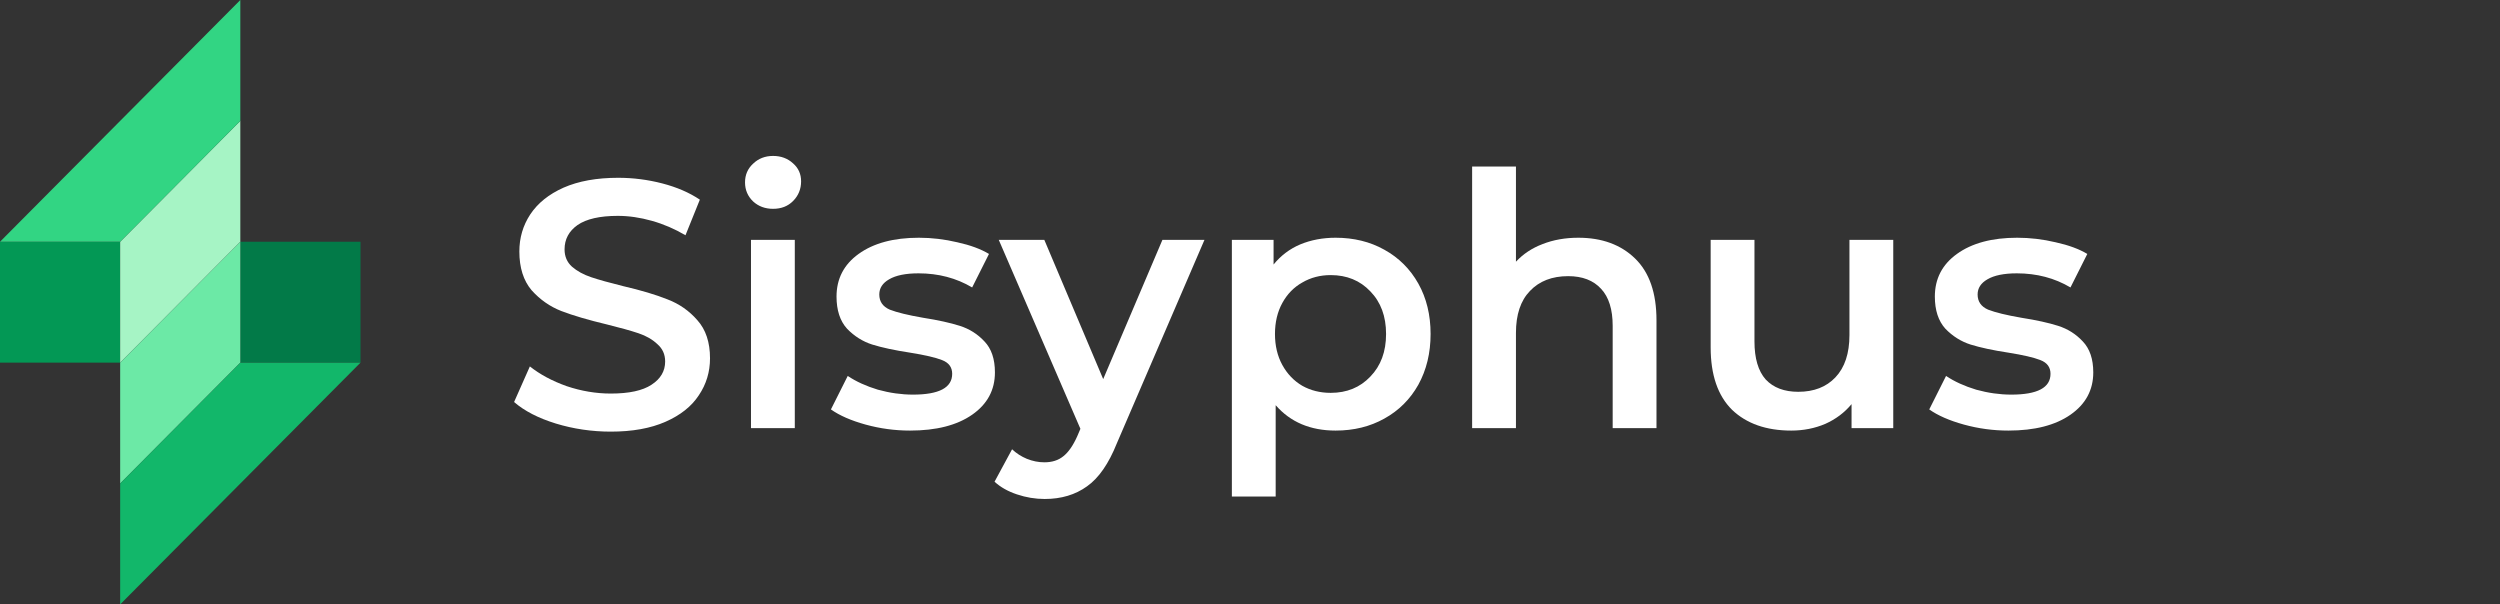
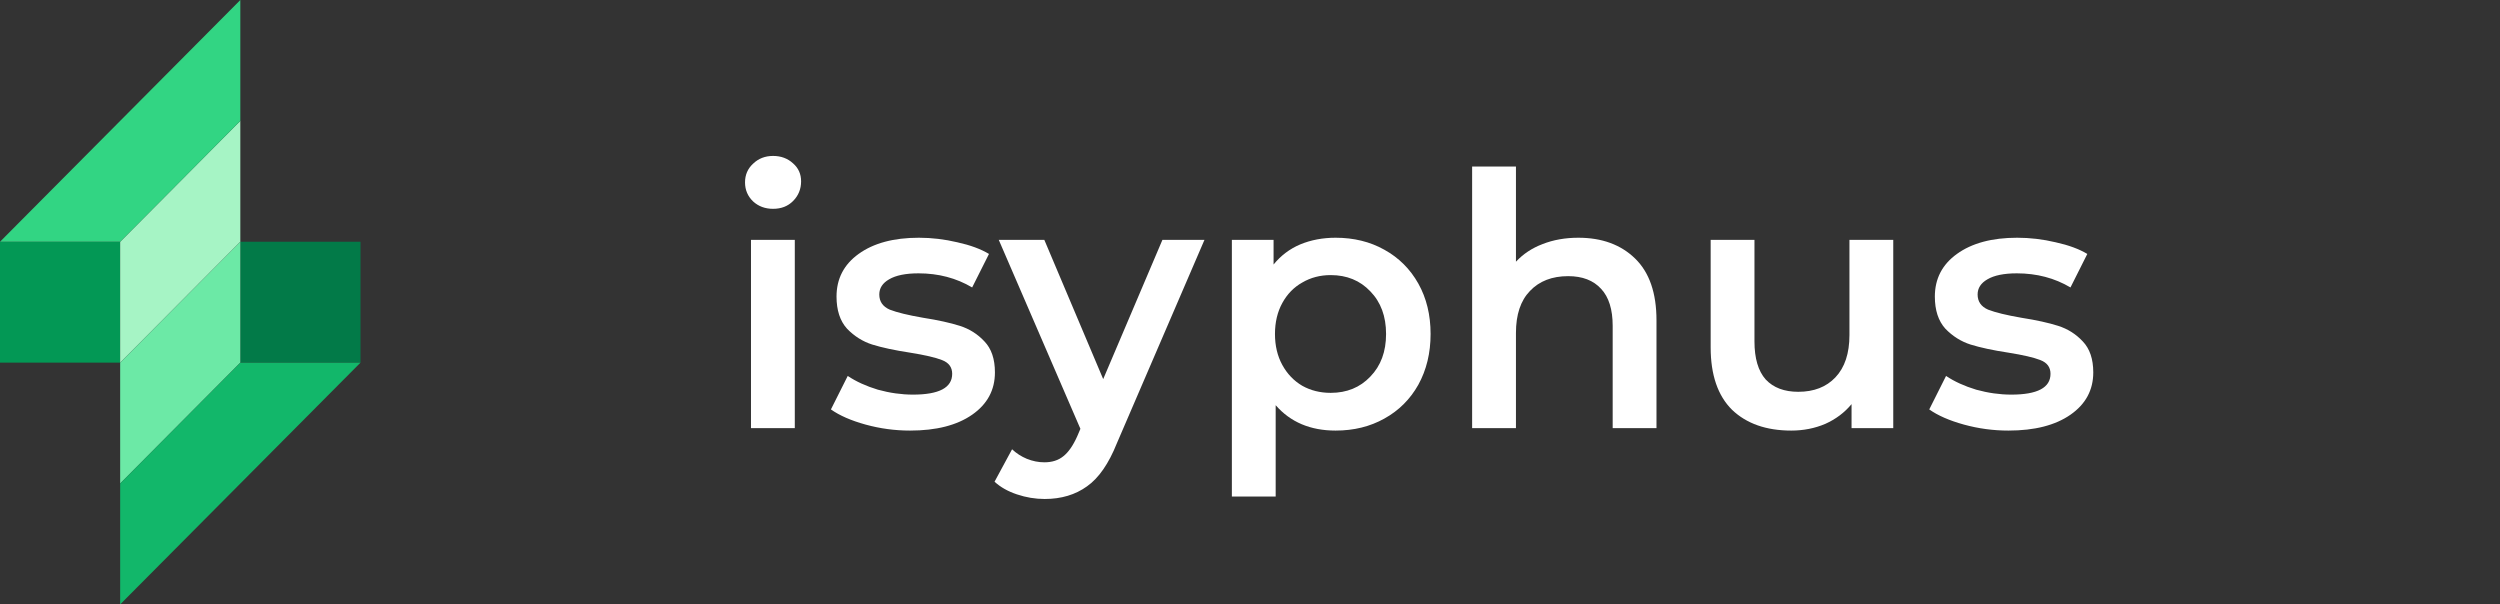
<svg xmlns="http://www.w3.org/2000/svg" width="182" height="44" viewBox="0 0 182 44" fill="none">
  <rect x="0" y="0" width="182" height="44" fill="#333333" stroke="none" />
  <rect y="17.6" width="8.748" height="8.8" fill="#039855" />
  <rect x="26.244" y="26.4" width="8.748" height="8.8" transform="rotate(180 26.244 26.4)" fill="#027A48" />
  <path d="M8.748 17.6L17.496 8.8V17.6L8.748 26.4V17.6Z" fill="#A6F4C5" />
  <path d="M17.496 26.4L8.748 35.2L8.748 26.4L17.496 17.6L17.496 26.4Z" fill="#6CE9A6" />
  <path d="M0 17.6L17.496 0V8.8L8.748 17.6H0Z" fill="#32D583" />
  <path d="M26.244 26.4L8.748 44L8.748 35.2L17.496 26.4L26.244 26.4Z" fill="#12B76A" />
-   <path d="M44.468 31.423C43.09 31.423 41.755 31.227 40.462 30.833C39.187 30.439 38.175 29.918 37.426 29.267L38.574 26.675C39.306 27.257 40.199 27.736 41.253 28.112C42.325 28.472 43.397 28.651 44.468 28.651C45.795 28.651 46.782 28.437 47.428 28.01C48.091 27.582 48.423 27.017 48.423 26.316C48.423 25.802 48.236 25.383 47.862 25.058C47.504 24.716 47.045 24.451 46.484 24.262C45.922 24.074 45.157 23.86 44.188 23.621C42.827 23.296 41.721 22.97 40.87 22.645C40.037 22.32 39.314 21.815 38.702 21.131C38.106 20.429 37.809 19.488 37.809 18.308C37.809 17.315 38.072 16.417 38.6 15.613C39.144 14.791 39.952 14.141 41.024 13.662C42.112 13.183 43.439 12.943 45.004 12.943C46.093 12.943 47.164 13.08 48.219 13.354C49.273 13.628 50.183 14.021 50.949 14.535L49.903 17.127C49.12 16.665 48.304 16.314 47.453 16.075C46.603 15.835 45.778 15.715 44.978 15.715C43.669 15.715 42.691 15.938 42.044 16.383C41.415 16.828 41.1 17.418 41.1 18.154C41.1 18.667 41.279 19.086 41.636 19.411C42.01 19.736 42.478 19.993 43.039 20.181C43.601 20.369 44.366 20.583 45.336 20.823C46.662 21.131 47.751 21.456 48.602 21.798C49.452 22.123 50.175 22.628 50.77 23.313C51.383 23.997 51.689 24.921 51.689 26.085C51.689 27.077 51.417 27.975 50.872 28.78C50.345 29.584 49.537 30.226 48.448 30.705C47.36 31.184 46.033 31.423 44.468 31.423Z" fill="white" />
  <path d="M54.672 17.461H57.861V31.167H54.672V17.461ZM56.279 15.202C55.701 15.202 55.216 15.022 54.825 14.663C54.434 14.287 54.238 13.825 54.238 13.277C54.238 12.729 54.434 12.276 54.825 11.917C55.216 11.54 55.701 11.352 56.279 11.352C56.857 11.352 57.342 11.532 57.733 11.891C58.125 12.233 58.32 12.669 58.32 13.2C58.32 13.765 58.125 14.244 57.733 14.637C57.359 15.014 56.874 15.202 56.279 15.202Z" fill="white" />
  <path d="M66.257 31.346C65.151 31.346 64.071 31.201 63.017 30.91C61.962 30.619 61.12 30.251 60.491 29.806L61.715 27.368C62.328 27.779 63.059 28.112 63.91 28.369C64.777 28.608 65.628 28.728 66.461 28.728C68.366 28.728 69.319 28.224 69.319 27.214C69.319 26.735 69.072 26.401 68.579 26.213C68.103 26.025 67.329 25.845 66.257 25.674C65.134 25.503 64.216 25.306 63.501 25.084C62.804 24.861 62.192 24.476 61.664 23.929C61.154 23.364 60.899 22.585 60.899 21.593C60.899 20.293 61.435 19.257 62.506 18.487C63.595 17.7 65.058 17.307 66.895 17.307C67.83 17.307 68.766 17.418 69.701 17.64C70.637 17.846 71.402 18.128 71.998 18.487L70.773 20.926C69.616 20.241 68.315 19.899 66.869 19.899C65.934 19.899 65.219 20.044 64.726 20.335C64.25 20.609 64.012 20.977 64.012 21.439C64.012 21.952 64.267 22.32 64.777 22.543C65.304 22.748 66.112 22.945 67.201 23.133C68.29 23.304 69.183 23.501 69.88 23.723C70.578 23.946 71.173 24.322 71.666 24.853C72.176 25.383 72.431 26.136 72.431 27.111C72.431 28.395 71.879 29.421 70.773 30.191C69.667 30.961 68.162 31.346 66.257 31.346Z" fill="white" />
  <path d="M87.686 17.461L81.308 32.27C80.712 33.759 79.989 34.803 79.139 35.402C78.288 36.018 77.259 36.326 76.052 36.326C75.371 36.326 74.699 36.214 74.036 35.992C73.373 35.77 72.828 35.462 72.403 35.068L73.679 32.707C73.985 32.998 74.342 33.228 74.75 33.4C75.176 33.571 75.601 33.656 76.026 33.656C76.588 33.656 77.047 33.511 77.404 33.22C77.778 32.929 78.118 32.441 78.424 31.757L78.654 31.218L72.709 17.461H76.026L80.313 27.599L84.625 17.461H87.686Z" fill="white" />
  <path d="M97.232 17.307C98.559 17.307 99.741 17.598 100.779 18.179C101.833 18.761 102.658 19.582 103.254 20.643C103.849 21.704 104.147 22.928 104.147 24.314C104.147 25.7 103.849 26.932 103.254 28.01C102.658 29.07 101.833 29.892 100.779 30.474C99.741 31.055 98.559 31.346 97.232 31.346C95.395 31.346 93.941 30.73 92.869 29.498V36.146H89.68V17.461H92.716V19.257C93.243 18.607 93.89 18.119 94.655 17.794C95.438 17.469 96.297 17.307 97.232 17.307ZM96.875 28.6C98.049 28.6 99.01 28.206 99.758 27.419C100.524 26.632 100.906 25.597 100.906 24.314C100.906 23.03 100.524 21.995 99.758 21.208C99.01 20.421 98.049 20.027 96.875 20.027C96.109 20.027 95.421 20.207 94.808 20.566C94.196 20.909 93.711 21.405 93.354 22.055C92.997 22.705 92.818 23.458 92.818 24.314C92.818 25.169 92.997 25.922 93.354 26.572C93.711 27.223 94.196 27.727 94.808 28.087C95.421 28.429 96.109 28.6 96.875 28.6Z" fill="white" />
  <path d="M114.902 17.307C116.62 17.307 117.998 17.811 119.036 18.821C120.073 19.831 120.592 21.328 120.592 23.313V31.167H117.403V23.723C117.403 22.526 117.122 21.627 116.561 21.028C115.999 20.412 115.2 20.104 114.162 20.104C112.989 20.104 112.062 20.464 111.381 21.182C110.701 21.884 110.361 22.902 110.361 24.237V31.167H107.171V12.122H110.361V19.052C110.888 18.487 111.534 18.059 112.3 17.769C113.082 17.461 113.95 17.307 114.902 17.307Z" fill="white" />
  <path d="M137.829 17.461V31.167H134.793V29.421C134.283 30.037 133.645 30.516 132.879 30.859C132.114 31.184 131.289 31.346 130.404 31.346C128.584 31.346 127.147 30.841 126.092 29.832C125.055 28.805 124.536 27.291 124.536 25.289V17.461H127.725V24.853C127.725 26.085 127.997 27.009 128.542 27.625C129.103 28.224 129.894 28.523 130.915 28.523C132.054 28.523 132.956 28.172 133.619 27.471C134.3 26.752 134.64 25.725 134.64 24.391V17.461H137.829Z" fill="white" />
  <path d="M146.215 31.346C145.109 31.346 144.029 31.201 142.975 30.91C141.92 30.619 141.078 30.251 140.449 29.806L141.673 27.368C142.286 27.779 143.017 28.112 143.868 28.369C144.735 28.608 145.586 28.728 146.419 28.728C148.324 28.728 149.277 28.224 149.277 27.214C149.277 26.735 149.03 26.401 148.537 26.213C148.06 26.025 147.287 25.845 146.215 25.674C145.092 25.503 144.174 25.306 143.459 25.084C142.762 24.861 142.15 24.476 141.622 23.929C141.112 23.364 140.857 22.585 140.857 21.593C140.857 20.293 141.393 19.257 142.464 18.487C143.553 17.7 145.016 17.307 146.853 17.307C147.788 17.307 148.724 17.418 149.659 17.64C150.595 17.846 151.36 18.128 151.956 18.487L150.731 20.926C149.574 20.241 148.273 19.899 146.827 19.899C145.892 19.899 145.177 20.044 144.684 20.335C144.208 20.609 143.97 20.977 143.97 21.439C143.97 21.952 144.225 22.32 144.735 22.543C145.262 22.748 146.07 22.945 147.159 23.133C148.248 23.304 149.141 23.501 149.838 23.723C150.535 23.946 151.131 24.322 151.624 24.853C152.134 25.383 152.39 26.136 152.39 27.111C152.39 28.395 151.837 29.421 150.731 30.191C149.625 30.961 148.12 31.346 146.215 31.346Z" fill="white" />
</svg>